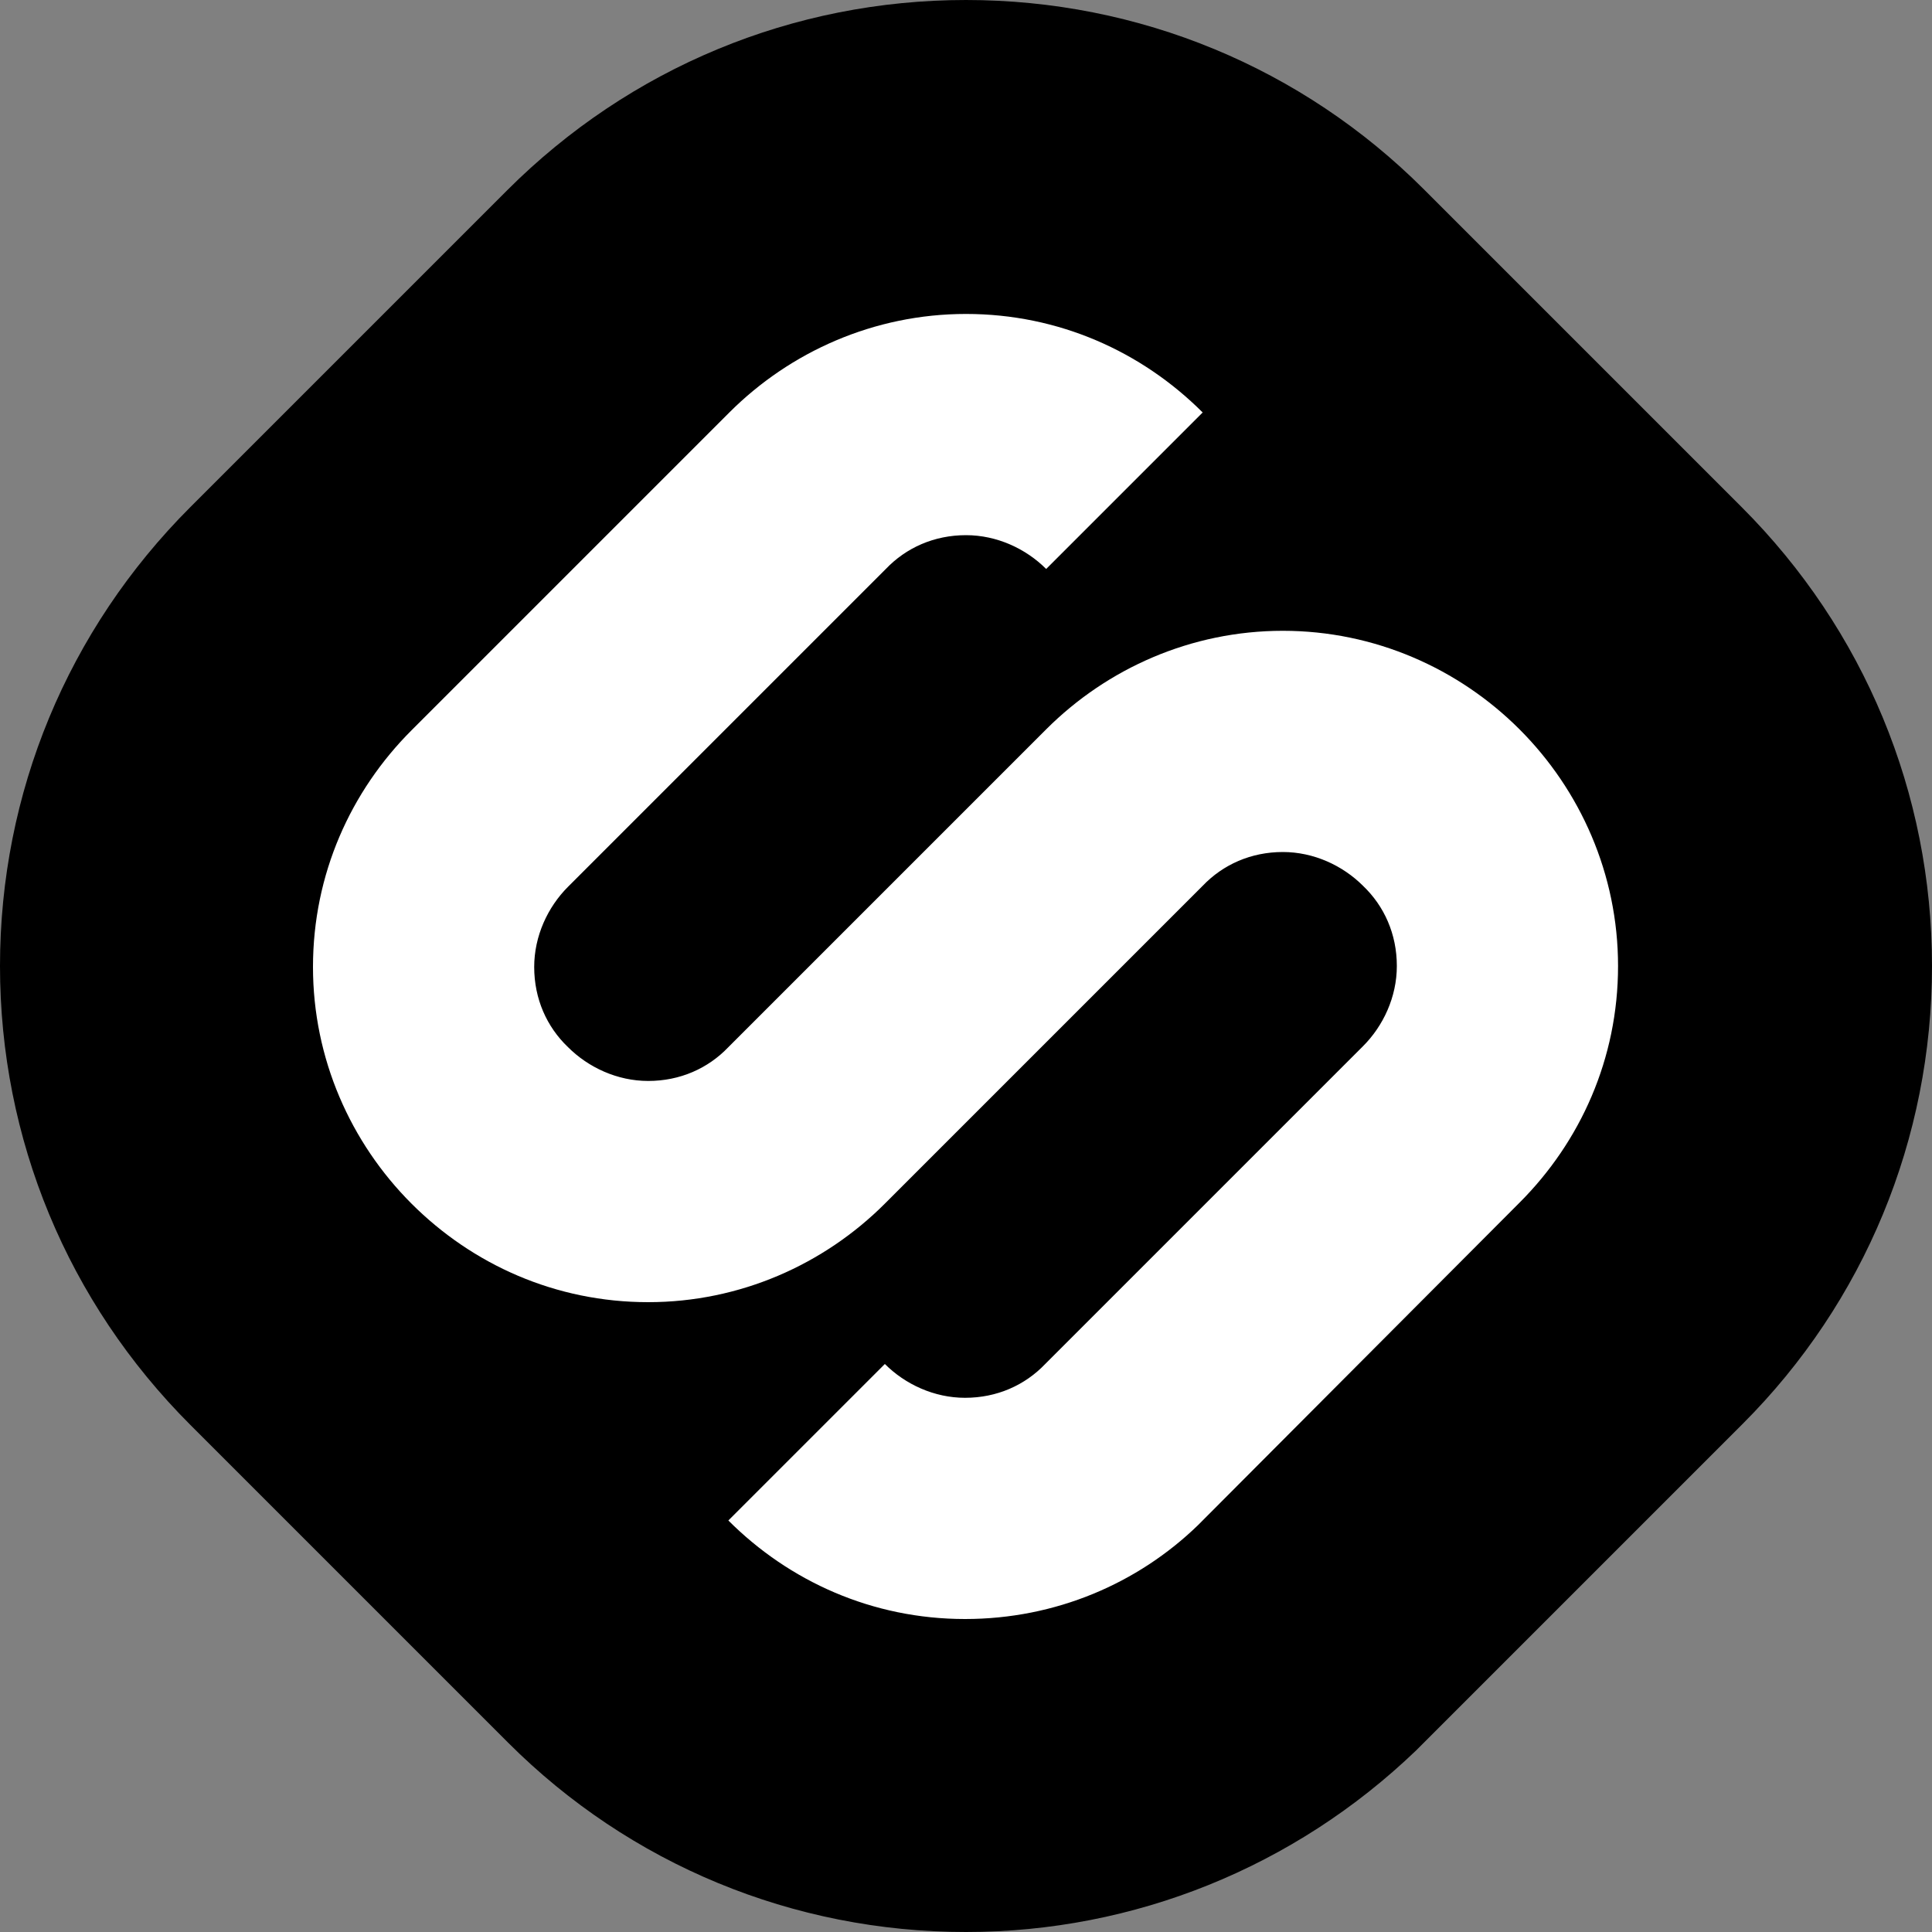
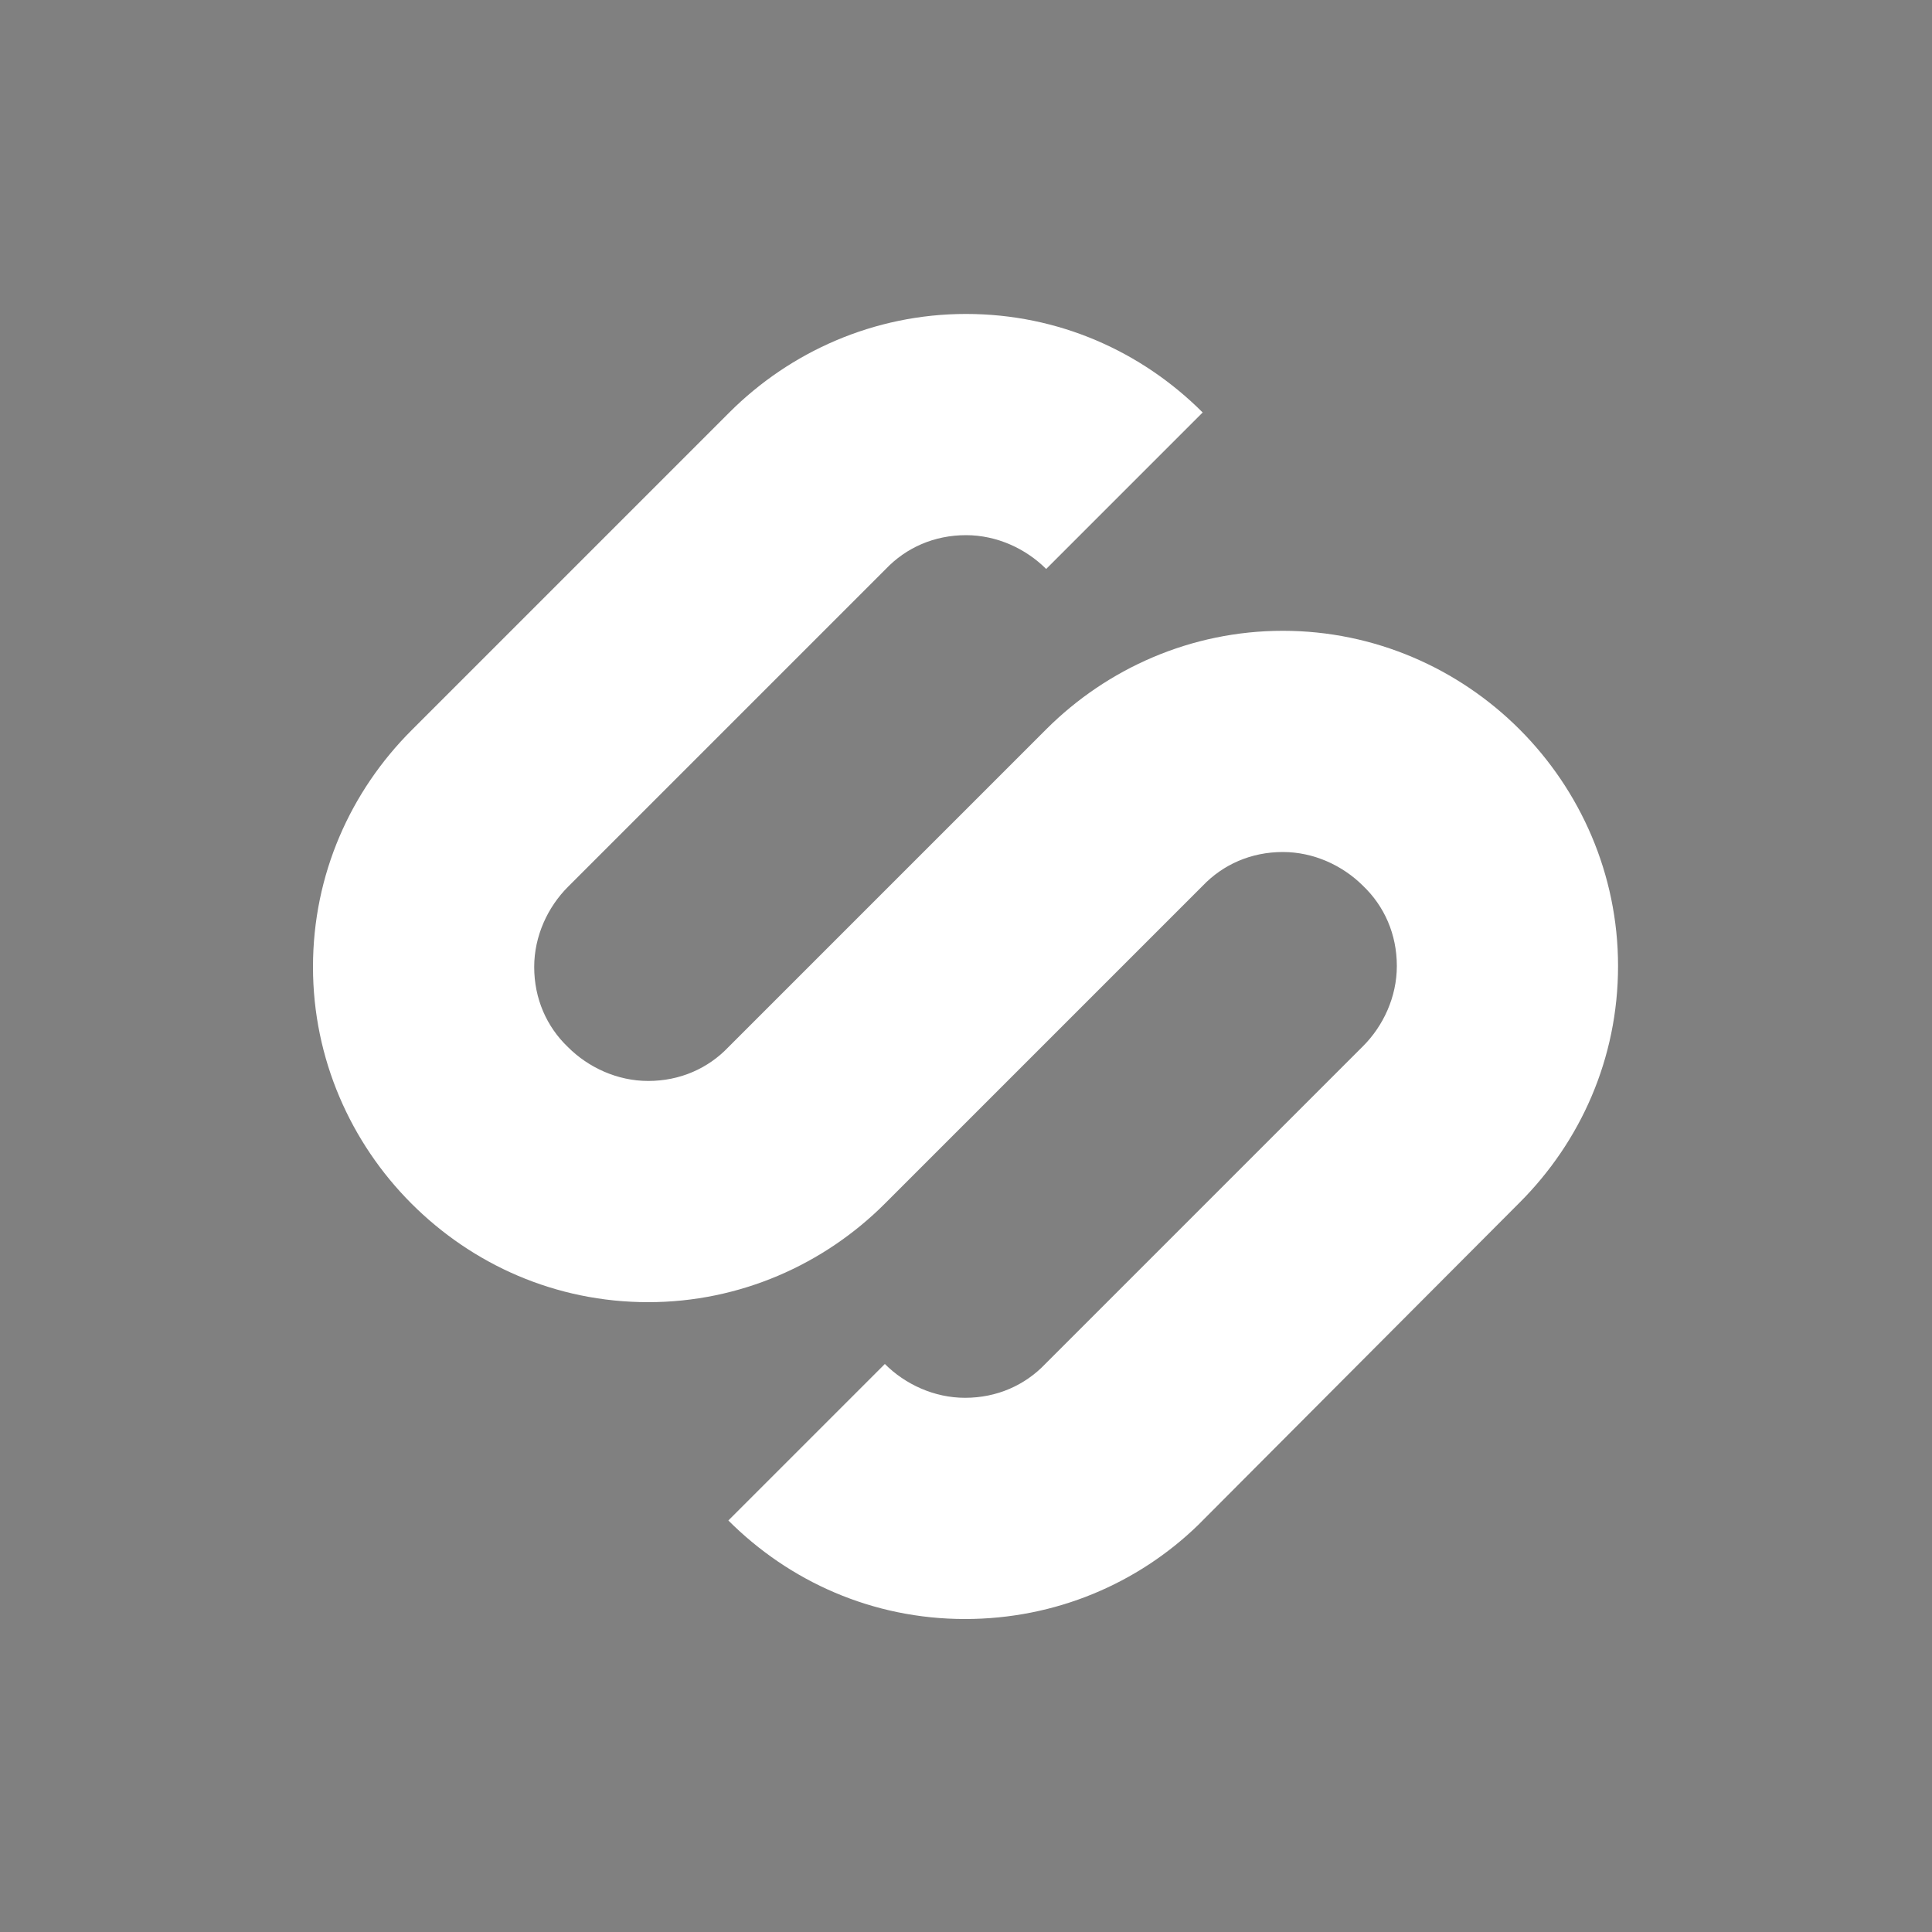
<svg xmlns="http://www.w3.org/2000/svg" width="28" height="28" viewBox="0 0 28 28" fill="none">
  <rect x="0" y="0" width="28" height="28" fill="#808080" stroke="none" />
-   <path d="M25.242 7.35L20.636 2.744C18.872 0.98 16.506 0 14 0C11.494 0 9.128 0.98 7.35 2.758L2.758 7.35C0.98 9.128 0 11.494 0 14C0 16.506 0.98 18.872 2.758 20.65L7.364 25.256C9.128 27.02 11.494 28 14 28C16.436 28 18.76 27.062 20.524 25.368L20.538 25.354L20.552 25.34L25.256 20.636C27.02 18.872 28 16.506 28 14C28 11.494 27.02 9.128 25.242 7.35Z" fill="black" />
  <path d="M17.36 22.106C16.492 22.946 15.302 23.464 13.986 23.464C12.642 23.464 11.438 22.918 10.556 22.036L12.824 19.768C13.118 20.062 13.538 20.258 13.986 20.258C14.448 20.258 14.854 20.076 15.148 19.768L19.754 15.162C20.048 14.868 20.244 14.448 20.244 14C20.244 13.538 20.062 13.132 19.754 12.838C19.46 12.544 19.04 12.348 18.592 12.348C18.13 12.348 17.724 12.53 17.43 12.838L12.824 17.444C11.942 18.326 10.724 18.872 9.394 18.872C8.05 18.872 6.846 18.326 5.964 17.444C5.082 16.562 4.536 15.344 4.536 14.014C4.536 12.67 5.082 11.466 5.964 10.584L10.57 5.978C11.452 5.096 12.67 4.55 14 4.55C15.344 4.55 16.548 5.096 17.43 5.978L15.162 8.246C14.868 7.952 14.448 7.756 14 7.756C13.538 7.756 13.132 7.938 12.838 8.246L8.232 12.852C7.938 13.146 7.742 13.566 7.742 14.014C7.742 14.476 7.924 14.882 8.232 15.176C8.526 15.47 8.946 15.666 9.394 15.666C9.856 15.666 10.262 15.484 10.556 15.176L15.162 10.57C16.044 9.688 17.262 9.142 18.592 9.142C19.922 9.142 21.14 9.688 22.022 10.57C22.904 11.452 23.45 12.67 23.45 14C23.45 15.344 22.904 16.548 22.022 17.43L17.36 22.106Z" fill="white" />
</svg>